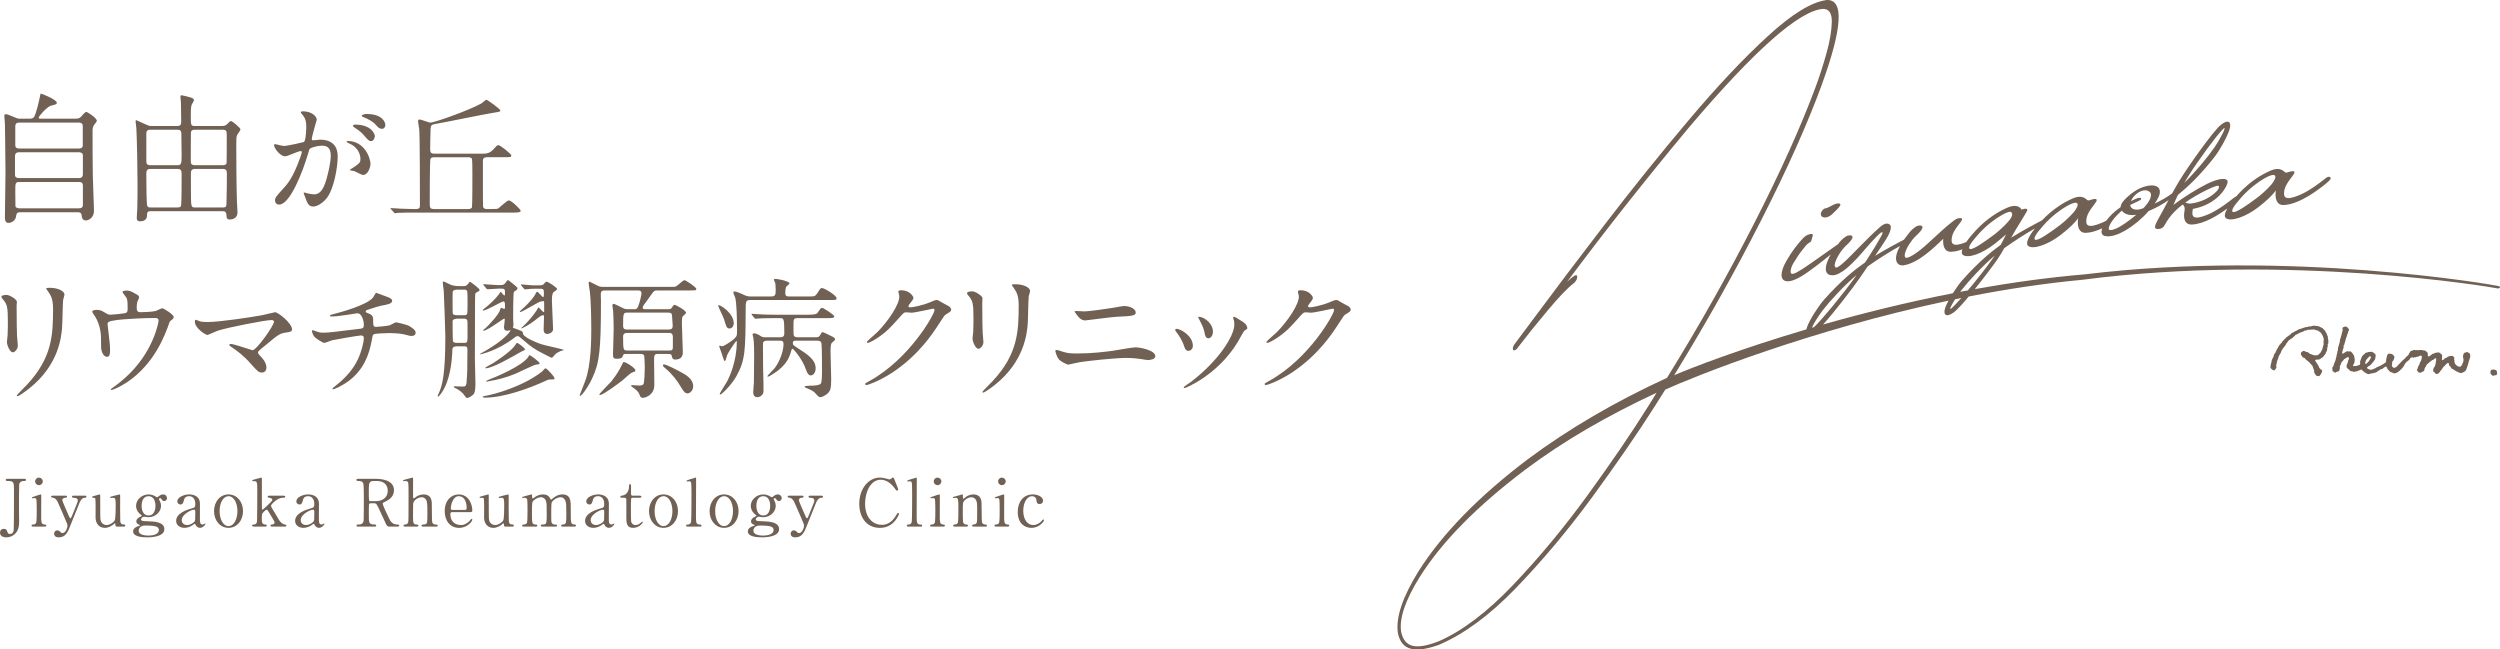
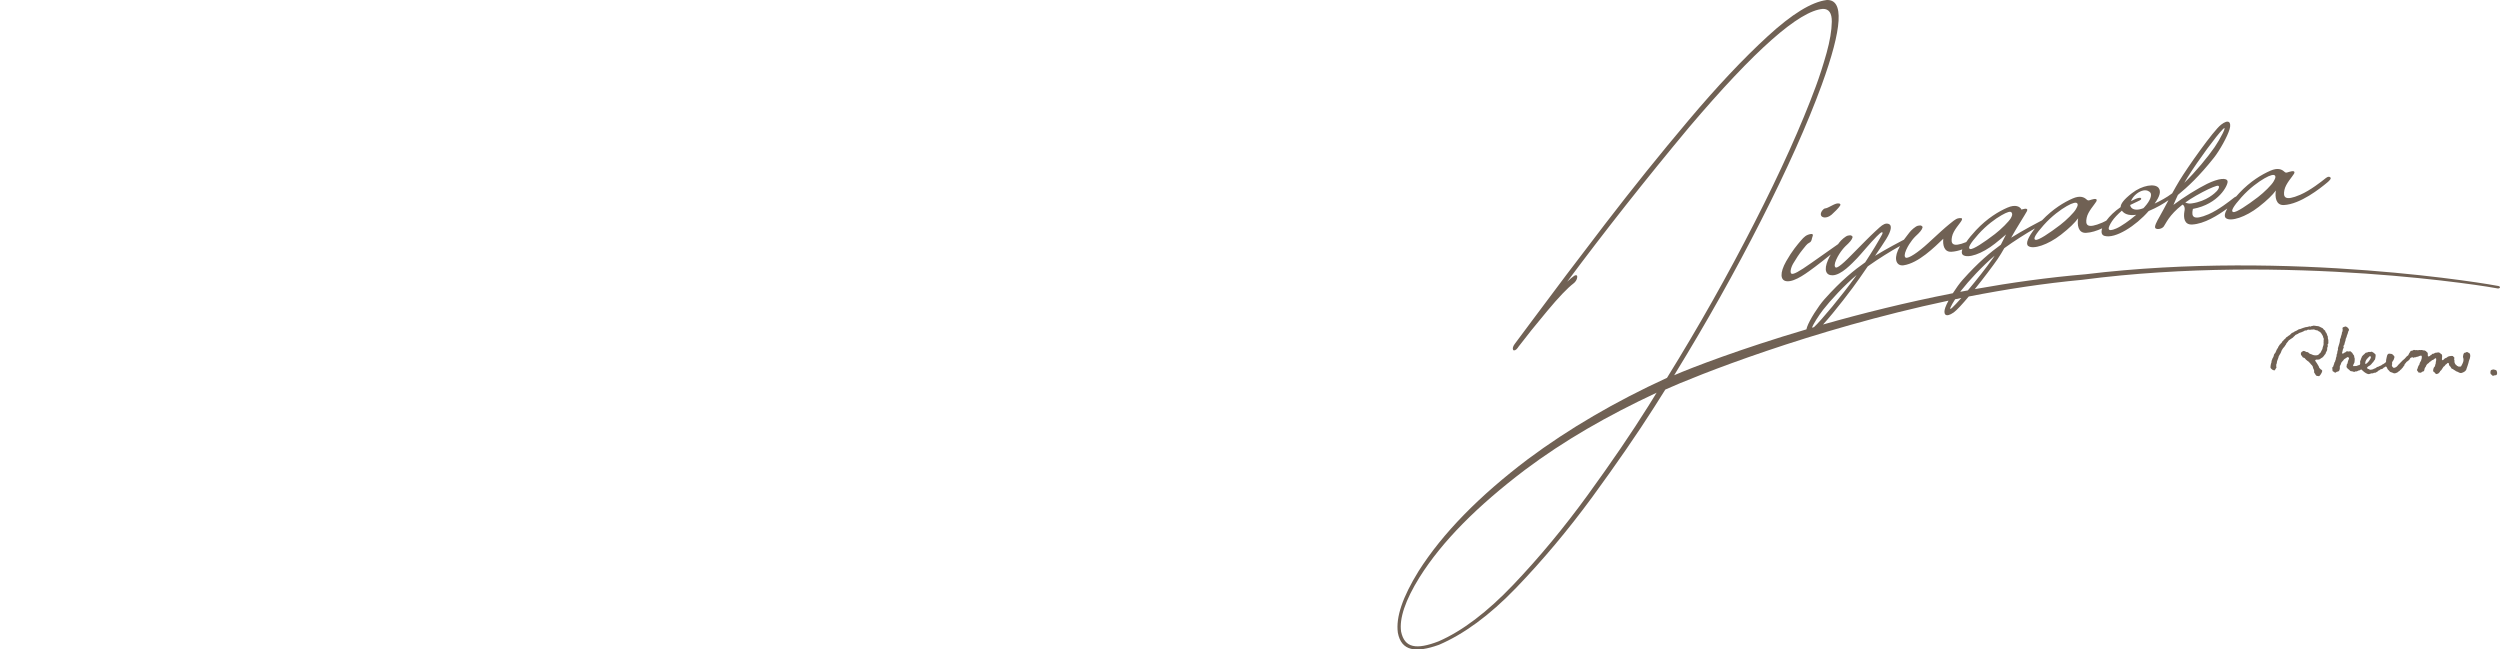
<svg xmlns="http://www.w3.org/2000/svg" id="_レイヤー_2" width="166.58mm" height="43.277mm" viewBox="0 0 472.195 122.675">
  <g id="_レイヤー_1-2">
    <path d="M472.142,54.142c-.055-.052-.127-.093-.217-.119-.974-.224-39.214-6.923-77.99-2.223-7.103.602-14.145,1.588-20.937,2.807,1.718-2.129,3.466-4.456,4.301-5.669.442-.647.865-1.352,1.269-2.068,1.826-1.328,4.077-2.752,5.792-3.729-1.285,1.62-1.831,2.896-1.271,3.321.925.696,3.721-.212,6.18-2.129,1.64-1.279,2.597-2.235,3.246-3.102-.197,1.159-.036,2.824,1.489,2.749.987-.047,2.032-.386,3.047-.853-.233.721-.117,1.266.437,1.427,2.053.596,5.93-1.916,8.317-4.662.009-.01.015-.019.024-.028,1.607-.672,2.883-1.447,3.748-2.055-.628,1.176-1.192,2.258-1.68,3.107-.482.839-1.092,1.927-.772,2.204.32.277,1.205.131,1.558-.34.399-.529.958-2.126,3.535-4.127.235.047.553.516.368,1.272-.197,1.16-.06,2.558,1.463,2.481,2.268-.109,4.867-1.724,6.631-3.024-.495.886-.617,1.548-.242,1.83.926.696,3.721-.212,6.182-2.131,1.635-1.276,2.594-2.234,3.242-3.1-.197,1.16-.024,2.822,1.502,2.748,3.109-.152,6.866-3.143,8.197-4.254.351-.292.828-.741.603-.954-.335-.314-.695-.035-1.132.321-.441.357-2.676,2.133-4.576,2.947-2.956,1.267-3.246.444-2.983-.895.238-1.199,1.485-2.49,1.818-3.077.284-.563-.218-.572-.932-.352-.517.161-.608.247-.939-.066-.455-.428-1.236-.75-2.585-.16-1.629.711-3.779,1.976-5.91,4.244-.198.211-.377.415-.555.619-.2.066-.411.226-.648.418-.442.355-2.678,2.131-4.578,2.947-2.954,1.266-3.246.443-2.98-.893.009-.047.025-.081.038-.119,4.864-.895,6.639-4.486,6.539-5.193-.107-.749-1.691-.606-3.872.461-1.696.834-4.543,2.581-6.353,3.974.226-.531.495-1.154.839-1.876,1.848-1.506,4.07-3.574,6.795-7.016,1.107-1.393,2.581-4.063,2.967-5.391.388-1.329-.164-2.002-1.629-.847-1.465,1.154-6.349,8.09-7.84,10.555-.48.795-.939,1.605-1.373,2.397-1.026.772-2.221,1.425-3.317,1.934,1.01-1.406,1.234-2.323.761-2.949-.677-.897-3.091-.539-5.046.983-1.536,1.193-2.133,2.013-2.133,2.632-1.154.785-2.083,1.7-2.709,2.56-.248.129-.495.258-.736.361-2.956,1.264-3.236.443-2.971-.897.237-1.197,1.485-2.49,1.82-3.079.28-.561-.222-.571-.936-.35-.513.16-.604.245-.936-.067-.455-.428-1.241-.749-2.588-.16-1.598.699-3.706,1.94-5.799,4.136-.062.031-.127.064-.178.09-.32.158-3.462,1.811-5.645,3.184.879-1.619,2.709-4.473,2.969-4.989.28-.562-.222-.571-.932-.35l-.04.077c-.32-.624-1.159-1.092-2.72-.412-1.627.711-3.777,1.979-5.909,4.245-.768.818-1.394,1.583-1.851,2.254-2.67,1.081-2.942.287-2.689-1.002.244-1.24,1.536-2.517,1.82-3.08.28-.56-.233-.474-.666-.399-.468.082-1.209.739-1.655,1.097-.868.699-2.046,1.782-3.996,3.582-1.948,1.799-3.744,2.956-4.23,2.752-.295-.126-.273-.694.069-1.463.35-.79.819-1.464,1.147-1.887.45-.571.79-.846,1.15-1.198.573-.555.93-1.165.754-1.343-.251-.258-.357-.207-.801-.148-.441.058-1.361.891-1.658,1.311-.255.36-.621.779-1.014,1.331-.073.037-.149.076-.211.107-.302.15-3.098,1.62-5.242,2.934.846-1.232,1.616-2.373,2.09-3.143,1.034-1.668,1.136-2.654.475-2.88-.555-.192-1.076.087-1.717.661-.104.093-1.269,1.128-2.647,2.526-.877.886-1.827,1.834-2.741,2.769-2.069,2.124-2.701,2.354-2.876,2.281-.295-.121-.273-.693.069-1.461.35-.793.819-1.466,1.15-1.886.446-.573.788-.847,1.147-1.2.573-.556.93-1.163.756-1.342-.249-.258-.359-.208-.799-.149-.444.058-1.363.89-1.662,1.311-.067.096-.145.199-.227.306-.71.486-2.792,1.957-5.002,3.519-2.516,1.778-3.377,2.182-3.754,2.085-.375-.099-.233-1.055.277-1.94.413-.719,1.202-1.934,1.744-2.582.54-.648.834-1.14,1.314-1.358.484-.218.433-.815.595-1.168.16-.353.016-.516-.279-.472-.915.128-1.34.573-1.906,1.229-.646.754-1.68,1.954-2.79,3.916-1.252,2.213-1.118,3.635.067,3.775,1.624.196,4.123-1.803,5.354-2.7.637-.463,1.896-1.462,2.996-2.345-.182.314-.361.659-.53,1.049-.832,1.922-.351,2.894.857,2.878,1.656-.024,3.644-2.199,4.654-3.234.69-.704,2.461-2.882,3.697-4.112.455-.45.859-.87,1.056-.768.193.102-.149.591-.5,1.234-.242.451-1.316,2.263-2.736,4.431-2.024,1.423-4.518,3.408-7.703,6.985-1.18,1.329-2.807,3.908-3.269,5.213-.058.165-.102.318-.128.461-12.48,3.69-21.665,7.228-24.98,8.667l.231-.38c5.898-9.623,11.3-19.245,16.186-28.856,4.933-9.681,8.746-18.202,11.442-25.568,3.943-10.852,4.256-16.208.954-16.068-2.847.361-6.56,2.633-11.155,6.853-4.587,4.206-9.564,9.486-14.919,15.844-5.359,6.345-10.627,12.893-15.787,19.615-5.168,6.73-9.728,12.774-13.691,18.121-1.194,1.606-2.297,3.076-3.287,4.41-.04.05-.076.101-.113.152-.165.219-.26.424-.311.616-.049.198-.034.365.046.49.091.1.218.104.389.025.164-.078.33-.224.49-.456.038-.044.086-.102.126-.188,1.467-1.926,3.275-4.187,5.432-6.756,2.152-2.585,3.804-4.311,4.949-5.189.18-.134.342-.306.475-.516.138-.215.215-.436.233-.666.02-.195-.036-.32-.138-.361-.109-.037-.251-.014-.422.091-.389.273-.832.648-1.34,1.122,7.103-9.549,14.791-19.284,23.056-29.202,12.338-14.53,20.766-21.98,25.253-22.329,1.141-.015,1.702.797,1.676,2.435-.026,1.634-.35,3.601-.985,5.883-.641,2.283-1.323,4.401-2.04,6.34-2.741,7.409-6.609,16.005-11.603,25.779-4.984,9.777-10.485,19.53-16.499,29.248-9.788,4.49-18.549,9.609-26.281,15.366-9.211,6.956-16.095,13.996-20.64,21.145-3.016,4.89-4.325,8.699-3.915,11.642.659,3.457,3.357,3.85,7.765,2.275,4.642-1.993,9.496-5.491,14.544-10.731,5.057-5.242,9.855-10.967,14.424-17.197,4.554-6.235,8.439-11.863,11.639-16.885.703-1.109,1.424-2.252,2.144-3.398,5.617-2.541,27.435-11.28,53.491-16.797-.266.491-.48.941-.604,1.294-.464,1.305.047,2.007,1.576.942.572-.4,1.649-1.577,2.854-3.018,6.966-1.365,14.184-2.475,21.434-3.155,38.898-5.072,77.418,1.383,78.459,1.632.095.014.184.006.264-.025.082-.026.136-.074.18-.147.009-.063-.014-.118-.051-.163ZM423.354,37.265c1.562-1.744,3.24-2.943,4.358-3.582,1.114-.638,1.813-.804,2.006-.483.157.26.003.548-.284,1.071-.359.653-1.793,2.072-2.953,2.959-2.068,1.577-4.125,2.948-4.663,2.823-.539-.126-.024-1.04,1.536-2.788ZM418.651,35.118c.768-.23.441.571.091.94-.35.371-1.926,1.958-4.769,2.359-.51.071-.761.018-1.22-.162.59-.425,1.263-.864,2.057-1.313,1.784-1.014,3.067-1.596,3.841-1.824ZM419.816,24.44c1.096-1.114-.542,1.939-1.522,3.354-1.245,1.81-3.586,4.665-5.73,6.737.196-.342.404-.691.633-1.058,2.139-3.399,5.406-7.8,6.619-9.033ZM404.837,35.975c.663-.135,1.174.18,1.349.451.255.407.034,1.401-1.147,2.69-.062.067-.138.14-.204.208-.139.047-.28.097-.393.134-1.221.382-2.024-.04-2.101-.739.914-.467,1.966-.885,2.05-1.037.098-.174.026-.407-.48-.293-.348.076-.819.292-1.424.605.473-1.15,1.54-1.857,2.35-2.021ZM400.776,39.786c.361.517,1.158,1.009,2.714.784-1.31,1.11-2.856,2.194-3.788,2.59-1.817.78-1.653-.049-.794-1.373.375-.583,1.125-1.367,1.868-2.001ZM390.364,38.931c1.114-.637,1.813-.805,2.008-.484.155.259.005.55-.284,1.072-.359.65-1.793,2.071-2.951,2.959-2.068,1.575-4.125,2.948-4.664,2.822-.541-.126-.025-1.039,1.535-2.786,1.56-1.746,3.238-2.943,4.356-3.583ZM376.446,48.749c-1.296,1.834-3.153,4.183-4.765,6.102-.481.089-.963.179-1.442.27.066-.09.131-.177.195-.258,1.389-1.788,4.01-4.623,6.318-6.578-.107.17-.209.327-.306.464ZM373.661,44.25c1.565-1.746,3.24-2.943,4.358-3.583,1.114-.637,1.74-.833,1.937-.512.157.258.149.501-.138,1.022-.36.651-1.868,2.15-3.029,3.037-2.064,1.576-4.121,2.948-4.66,2.822-.542-.125-.027-1.04,1.533-2.786ZM344.329,58.532c1.394-1.795,4.03-4.642,6.349-6.598-.115.162-.224.323-.339.485-2.326,3.266-6.425,8.199-7.718,9.372-.124.035-.247.07-.368.106.098-.483,1.292-2.356,2.075-3.364ZM311.291,76.768c-3.103,4.958-6.891,10.514-11.375,16.689-4.483,6.173-9.187,11.842-14.109,17.007-4.917,5.16-9.613,8.719-14.093,10.671-4.19,1.613-6.422,1.27-7.077-1.831-.364-2.5.786-5.919,3.475-10.259,4.297-6.841,10.943-13.478,19.908-20.283,7.445-5.576,15.469-10.185,24.876-14.587-.675,1.074-.947,1.568-1.605,2.593ZM344.336,61.294c2.159-2.366,5.579-6.829,6.855-8.686.48-.698,1.027-1.488,1.585-2.293,2.002-1.43,4.419-2.934,6.094-3.85-.133.247-.264.505-.388.795-.83,1.923-.142,3.018,1.056,2.85,2.796-.393,5.858-3.436,7.507-5.017-.124,1.129.12,2.531,1.525,2.462.67-.033,1.372-.204,2.072-.454-.164.489-.142.858.113,1.05.928.698,3.589-.184,6.047-2.134.856-.679,1.54-1.247,2.101-1.742-.302.608-.643,1.29-.99,1.948-1.933,1.398-4.285,3.347-7.217,6.64-.573.644-1.247,1.58-1.848,2.524-8.843,1.732-17.172,3.817-24.512,5.907ZM368.722,58.127c-.777.703-.217-.396.559-1.605.388-.081.779-.159,1.172-.238-.741.842-1.358,1.504-1.731,1.842ZM347.555,38.844c-.24.424-1.198,1.343-1.598,1.699-.402.359-1.22.744-1.78.402-.397-.243-.324-.798.066-1.245.389-.447.415-.269.816-.415.4-.148,1.318-.697,1.751-.817.435-.124.988-.051.746.376Z" fill="#706154" />
    <path d="M436.952,61.51c.215-.003.388.021.541.062.129.012.255.024.384.036.189.056.379.158.539.247.102.054.207.082.295.147.086.062.128.171.197.247.069.07.224.148.269.221.022.078.044.156.064.233.038.067.118.117.158.185.097.152.113.33.186.505.022.05.069.105.085.159.031.095-.013.223.013.332.025.109.062.238.087.344v.394c.007.041.025.147.011.209-.029.115-.138.156-.16.27-.022.105.091.151.062.271-.029.125-.109.235-.135.356.004.037.007.075.011.111.004.11-.006.238-.037.332-.051.16-.171.312-.233.467-.033.077-.02.159-.062.221-.036.033-.073.066-.111.098-.104.142-.275.417-.406.517-.113.086-.229.142-.357.221-.087.055-.171.145-.269.185-.255.104-.781-.093-.801.246.258.331.455.705.677,1.07.036.097.073.196.109.295.047.041.091.082.138.123.029.041.056.092.098.123.131.097.309.126.317.345-.062.09-.062.208-.109.318-.065.151-.342.581-.481.64-.082.035-.169-.008-.233-.025-.062-.004-.124-.008-.184-.012-.129-.038-.231-.167-.293-.272-.027-.038-.027-.081-.051-.122-.055-.087-.153-.16-.186-.271v-.369c-.036-.156-.116-.277-.171-.406-.033-.122-.066-.245-.098-.368-.033-.08-.113-.187-.171-.247-.026-.016-.051-.033-.076-.049-.178-.226-.361-.451-.577-.64-.046-.041-.107-.06-.158-.097-.102-.07-.184-.16-.284-.235-.109-.08-.162-.228-.269-.307-.087-.061-.228-.049-.32-.111-.062-.04-.135-.226-.184-.295-.049-.064-.144-.103-.173-.185-.004-.086-.007-.172-.011-.258-.007-.034-.022-.088,0-.123.018-.056.051-.061.084-.098.035-.037.056-.096.1-.124.097-.066.188-.059.27-.146.282-.006.402.137.59.208.087.008.173.016.26.025.12.054.206.198.317.27.113.069.24.081.371.135.093.04.171.085.282.124.269.093.765.119.996-.025.082-.05.133-.128.197-.198.076-.069.157-.138.233-.208.08-.108.104-.238.175-.345.062-.099.133-.227.182-.344.022-.108.044-.214.062-.32.069-.17.211-.574.16-.811-.018-.087,0-.229.013-.295-.006-.063-.009-.124-.013-.186.018-.085.066-.221.037-.343-.022-.097-.08-.167-.109-.247-.031-.08-.018-.159-.051-.233-.098-.237-.386-.673-.577-.812-.064-.047-.151-.054-.22-.099-.073-.047-.124-.124-.211-.16-.105-.044-.233-.025-.355-.062-.06-.017-.118-.064-.173-.085-.069-.029-.167-.033-.248-.049-.076-.017-.153.025-.208.036-.08-.004-.164-.008-.246-.012-.044.012-.115.037-.16.049-.14.032-.289-.067-.453-.025-.109.027-.158.114-.247.147-.087.033-.167-.029-.269,0-.106.03-.218.118-.309.172-.098.061-.295.125-.404.172-.149.064-.306.077-.442.147-.097.05-.155.146-.26.185-.04.008-.08.016-.12.025-.051.021-.099.075-.149.098-.04.012-.082.024-.124.036-.053.032-.073.085-.109.136-.053.07-.138.131-.211.184-.073.056-.12.154-.197.209-.242.18-.521.31-.75.504-.077.066-.12.175-.184.258-.037.034-.073.066-.109.098-.013.033-.024.067-.038.098-.044.041-.091.082-.135.123-.036.055-.033.12-.062.186-.027.062-.098.104-.135.159-.025.039-.024.084-.051.123-.098.16-.291.322-.404.48-.073.101-.2.296-.246.406-.067.161-.096.31-.173.455-.118.227-.28.409-.38.652-.016.074-.031.147-.049.221-.087.205-.178.441-.248.664-.024.147-.047.295-.073.442-.022.067-.067.137-.087.209v.393c.013.044.056.106.04.172-.033.11-.151.181-.197.283-.04.088-.037.171-.113.221-.089.07-.375-.04-.441-.086-.105-.07-.331-.262-.371-.38-.033-.109.047-.641.075-.726.031-.092.075-.19.1-.295.029-.126-.007-.232.037-.331.014-.041.055-.094.073-.137.025-.065.022-.13.051-.196.067-.123.138-.247.207-.369.069-.164.08-.346.146-.504.051-.117.16-.159.222-.258.029-.047.025-.094.051-.147.033-.083.105-.158.135-.246.004-.042.007-.083.011-.124.026-.066.089-.107.124-.16.033-.051.038-.111.073-.159.033-.034.067-.066.098-.098.044-.067.022-.175.062-.246.029-.05.12-.054.149-.112.033-.066.011-.14.047-.195.031-.044.095-.056.135-.087.049-.036.064-.111.1-.159.044-.062.14-.086.184-.147.044-.086.091-.172.135-.258.058-.078.164-.121.222-.198.027-.035.035-.073.062-.11.082-.113.248-.167.332-.283.049-.066.086-.157.149-.208.058-.051.126-.068.197-.111.055-.036.104-.097.16-.136.102-.071.208-.123.306-.197.138-.103.24-.267.38-.368.115-.05.231-.099.344-.149.055-.033.107-.089.16-.122.138-.086.295-.117.43-.198.12-.07.258-.177.382-.233.098-.021.196-.041.295-.062.288-.117.648-.247.961-.332.178-.047.368-.027.539-.086.044-.015.084-.06.124-.075.122-.038.182.067.295.037.066-.016.126-.066.186-.086.127-.039.269-.017.368-.085ZM442.954,61.657c.257,0,.57.277.65.455.027.056.098.166.064.271-.02.06-.086.105-.111.159-.042.147-.084.295-.124.442-.056.135-.124.313-.171.455-.014.061-.025.124-.036.185-.055.128-.128.267-.175.405-.007.075-.014.148-.022.221-.047.178-.113.392-.175.554-.011.069-.024.139-.037.209-.018.058-.047.147-.084.196-.035.045-.095.073-.113.136-.029.113.093.178.062.282-.037.122-.131.259-.171.393-.033.111-.026.219-.062.32-.042.116-.113.276-.062.406.04.026.047.043.109.049.051-.038.12-.041.175-.074.069-.043.128-.114.207-.148.055-.023.104-.018.149-.049.069-.046.091-.133.182-.159.16-.045.297.024.419.036.102.01.153-.07.271-.074.122.118.293.193.393.332.071.097.115.208.184.308.047.064.115.115.149.198.038.093.022.184.047.294.026.096.064.195.087.296.013.055-.009.12-.011.16-.018.187.002.403-.051.565-.029.091-.091.177-.135.27-.029.06-.149.3-.111.369.056.096.26-.013.381.012.238.05.42-.08.59-.135.142-.044.275-.026.32-.16.102-.136-.007-.432.037-.626.025-.103.077-.177.113-.258.018-.074.04-.148.06-.222.016-.038.058-.084.075-.122.036-.089.036-.182.085-.26.122-.195.311-.354.493-.492.076-.058.131-.168.208-.221.076-.051.215-.023.309-.062.067-.029.127-.077.22-.098h.442c.055-.013.128-.07.208-.049.091.025.153.104.222.147.046.029.091.032.135.062.087.057.153.158.233.221.027.02.058.025.076.049.089.125.033.576-.015.739-.018.07-.029.181-.062.258-.031.077-.104.122-.146.185-.073.105-.124.205-.197.307-.051.046-.098.09-.147.136-.129.17-.262.365-.442.48-.164.102-.553.264-.568.492.044.046.073.114.124.147.064.044.146.042.222.074.053.023.106.079.16.099.138.052.344-.009.455-.038.062-.015.095-.002.146-.024.062-.038.124-.074.186-.111.113-.048.233-.06.331-.123.102-.063.208-.18.32-.221.058-.009.115-.016.171-.025.04-.017.08-.067.124-.086.175-.075.331-.115.481-.209.055-.035.102-.101.16-.136.047-.031.109-.031.16-.061.12-.077.459-.295.528-.407.062-.099-.004-.257.037-.393.131-.436.098-1.368.763-1.169.071.022.198.011.282.037.082.027.168.101.233.148.069.047.088.09.138.16.04.061.118.106.146.183.036.105-.018.252-.049.332-.044.118-.06.233-.124.332-.082.133-.224.281-.269.443-.031.115.038.195.024.318-.007.066-.047.117-.062.173-.015.063.014.125.025.16.084.238.135.218.282.369.453.019.697-.282.897-.552.095-.095.189-.189.284-.284.08-.107.178-.177.269-.27.062-.07.124-.139.186-.209.302-.227.663-.559.885-.861.058-.08.189-.094.246-.173.071-.096.14-.235.184-.344.02-.045.013-.086.036-.123.029-.041.098-.059.124-.098.066-.093.055-.219.16-.27.113-.053.244-.04.369-.085.064-.024.104-.093.173-.111.091-.024.24.032.32.049.105-.009.211-.016.317-.025.055.014.107.073.197.049.047-.012.102-.05.149-.062.082-.02.157.018.222.025.135.013.224-.057.357-.025.076.025.157.049.233.074.086.005.171.009.259.013.087.041.171.081.258.124.037.04.073.081.109.123.086.083.2.134.233.27.051.201-.076.608.149.626.069-.053.184-.048.259-.098.049-.053.098-.106.146-.16.047-.03.102-.029.149-.061.058-.041.089-.132.147-.172.075-.051.167-.002.269-.036.097-.034.188-.136.297-.173.089-.008.178-.016.269-.024.178-.042.339-.081.517,0,.12.053.207.171.306.245.045.034.118.054.149.098.084.125.071.538.036.69-.031.137-.024.321.062.379.117.087.38-.237.455-.306.091-.085.248-.094.357-.16.087-.056.167-.144.259-.197.094-.057.439-.123.59-.124.096,0,.244-.021.32.013.051.023.077.079.109.122.058.076.155.1.186.209.026.091-.036.162-.051.221-.022.094.044.179.062.247.031.123-.029.222,0,.344.044.165.113.341.211.455.04.049.113.077.16.123.046.049.075.112.135.147.062.021.122.041.182.062.04.02.08.072.124.086.08.025.149-.025.197-.037.069-.015.153.015.222,0,.167-.299.366-.633.455-1.007.033-.141.036-.408,0-.529-.025-.084-.098-.257-.073-.369.062-.29.056-.448.218-.64.066-.076.204-.058.309-.098.055-.021.117-.081.171-.098.138-.044.204.076.273.111.066.035.138.033.193.074.357.252.178,1.028.015,1.34-.084.157-.087.352-.147.542-.118.366-.227.769-.369,1.106-.016.062-.033.123-.051.185-.193.334-.528.502-.947.615-.189.052-.579-.175-.686-.234-.1-.036-.199-.073-.297-.111-.058-.036-.113-.097-.171-.135-.087-.055-.186-.086-.269-.147-.035-.033-.066-.065-.099-.098-.084-.051-.196-.056-.271-.111-.104-.074-.147-.24-.22-.344-.051-.067-.139-.107-.186-.172-.037-.049-.08-.126-.098-.184-.047-.157.007-.278-.113-.358-.026-.022-.058-.025-.109-.025-.033.033-.084.045-.124.074-.044.05-.089.099-.135.148-.044.031-.091.041-.135.073-.109.08-.149.24-.258.32-.062.046-.138.073-.186.135-.14.197-.248.408-.393.602-.062.085-.175.133-.233.221-.029.046-.031.102-.062.148-.095.094-.188.188-.282.283-.038.023-.078.017-.122.037-.06.024-.138.092-.248.062-.167-.046-.251-.183-.344-.309-.045-.062-.118-.087-.184-.134-.036-.027-.055-.078-.087-.111-.004-.211.066-.541.149-.676.051-.086.157-.138.197-.234.044-.102.036-.206.073-.319.027-.08.066-.166.087-.259v-.185c.055-.236.117-.434.062-.7-.051-.035-.058-.06-.149-.062-.117.097-.237.203-.368.283-.095.035-.189.073-.284.11-.044.049-.091.098-.135.147-.087.063-.186.097-.27.16-.062.069-.124.139-.186.208-.106.078-.24.143-.319.246-.049.063-.115.141-.147.209-.036.069-.036.146-.076.208-.06.102-.16.196-.208.309-.058.137-.08.474-.171.565-.066.064-.197.06-.284.099-.111.046-.182.163-.258.195-.069.029-.138-.011-.197-.024-.093-.022-.166.021-.246.013-.042-.056-.067-.125-.111-.184-.062-.088-.164-.149-.197-.271-.029-.107.047-.176.073-.234.069-.16.087-.351.16-.492.044-.084.073-.159.124-.234.022-.032.069-.061.087-.098.025-.063.014-.125.036-.197.029-.097.08-.186.12-.283.04-.083.117-.151.149-.233.098-.253.211-.622.135-.923-.029-.02-.058-.041-.084-.062-.262-.011-.448.117-.641.197-.051.022-.12-.004-.186.014-.075.019-.142.076-.208.098h-.222c-.087.024-.127.088-.233.097-.16-.152-.248-.115-.419-.024-.044.022-.102.029-.135.061-.069.069-.102.191-.16.27-.067.092-.182.16-.258.246-.076.084-.178.117-.269.185-.093.068-.142.178-.209.27-.035.03-.066.057-.1.086-.038.054-.098.128-.12.185-.029.062-.015.141-.051.197-.04.04-.08.082-.122.123-.075.104-.133.207-.209.308-.051.045-.098.09-.149.135-.029.041-.047.103-.084.136-.055.044-.118.067-.175.111-.062.05-.091.148-.16.197-.044.034-.098.041-.146.073-.062.043-.111.117-.171.16-.109.077-.29.138-.421.186-.282.102-.45-.032-.639-.112-.135-.055-.262-.064-.38-.136-.078-.047-.118-.111-.173-.184-.087-.117-.222-.198-.308-.319-.102-.147-.136-.484-.355-.505-.033.024-.08.027-.111.05-.06.041-.115.104-.184.136-.055.022-.095.018-.136.049-.02.015-.02.039-.037.061-.046.059-.14.126-.209.16-.102.025-.206.049-.308.074-.071.042-.129.115-.197.159-.067.046-.155.052-.22.098-.047.05-.091.098-.137.148-.089.068-.304.19-.406.233-.087.037-.189-.022-.269.013-.062.025-.12.077-.198.098-.107.005-.213.008-.318.013-.168.041-.408.193-.641.123-.506-.156-.877-.52-1.216-.848-.211-.003-.215.093-.346.146-.08.017-.164.033-.244.05-.104.044-.193.128-.308.16h-.248c-.075.019-.155.107-.246.098-.095-.034-.189-.066-.28-.098-.153-.044-.331-.022-.444-.099-.078-.078-.157-.155-.233-.233-.182-.121-.277-.182-.393-.37-.035-.053-.116-.126-.087-.233.004-.018.033-.066.036-.087.022-.086-.015-.184.011-.257.034-.092.113-.159.149-.246.036-.086.022-.176.047-.27.029-.101.062-.206.1-.319.051-.148.133-.196.137-.419-.093-.101-.102-.175-.309-.172-.186.159-.426.259-.626.406-.062.045-.089.135-.135.197-.105.14-.262.238-.357.393-.076.123-.093.266-.149.406-.04.111-.126.19-.16.319-.037.154.029.352-.011.517-.04.115-.08.229-.122.344-.102.149-.315.124-.48.208-.104.055-.162.157-.308.16-.055-.051-.124-.12-.182-.16-.095-.058-.209-.059-.26-.158-.06-.123-.016-.265-.049-.42-.009-.046-.033-.181-.011-.245.029-.092.147-.118.184-.209.02-.051.006-.085.024-.136.044-.114.102-.248.137-.368.02-.076.007-.143.034-.208.024-.053.084-.089.113-.136.04-.065.033-.14.062-.222.025-.078.073-.167.096-.246.013-.094.027-.189.038-.282.035-.115.091-.246.122-.357v-.258c.02-.075.078-.137.1-.209.038-.135.014-.252.047-.393.029-.124.084-.245.113-.357-.005-.086-.011-.172-.015-.258.089-.322.204-.66.295-.983.04-.14.057-.279.087-.407v-.246c.036-.127.127-.29.171-.429.009-.058.016-.116.026-.173.042-.139.105-.312.149-.455.011-.094.022-.187.033-.282.029-.086.091-.159.113-.247.009-.033.029-.368.025-.38-.018-.081-.065-.189-.015-.271.1-.158.342-.138.493-.246ZM447.723,67.303c.06.029.056.055.096.097,0,.426-.664,1.267-1.008,1.343-.022-.022-.042-.033-.073-.047.002-.756.475-1.028.841-1.417.066,0,.109,0,.144.024ZM470.891,69.774c.151-.002.584.126.641.208.049.075.067.225.096.308.056.157.011.492-.124.54-.076.069-.222.031-.342.061-.12.032-.171.097-.331.099-.113-.092-.204-.188-.309-.282-.029-.026-.066-.04-.084-.076-.093-.153-.047-.579.036-.688.084-.109.302-.091.417-.171Z" fill="#706154" fill-rule="evenodd" />
-     <path d="M14.019,22.416c.518,0,.902,0,1.226-.3.138-.136.79-.978,1.036-.978.272,0,2.012,1.168,2.012,1.686,0,.136-.432.653-.518.763-.293.435-.293.843-.293,1.335,0,2.72,0,5.659.052,8.413,0,.896.218,5.391.218,6.396,0,1.661-1.278,1.908-1.522,1.908-.708,0-.766-.599-.816-1.008-.056-.544-.492-.544-.877-.544H4.03c-.598,0-.898,0-.982.734-.108.87-.894,1.279-1.442,1.279-.678,0-.678-.708-.678-1.036,0-1.223.108-7.239.108-8.602,0-.708-.082-8.686-.108-9.095-.058-.788-.112-1.226-.112-1.442,0-.19.028-.354.302-.354.216,0,.38.054,1.688.598.568.246.678.246,1.118.246h1.574c.274,0,.68,0,.898-.274.438-.598,1.01-3.21,1.12-3.782.108-.599.134-.68.216-.68.164,0,2.996,1.144,2.996,1.714,0,.301-.164.325-1.118.572-.734.19-2.314,2.014-2.314,2.257,0,.193.16.193.544.193h6.178ZM3.622,28.759c-.19,0-.79,0-.79.708v3.567c0,.599.6.599.816.599h11.247c.652,0,.76-.433.76-.68v-3.566c0-.628-.6-.628-.842-.628H3.622ZM3.674,23.152c-.542,0-.786.216-.786.68v3.54c0,.244,0,.681.76.681h11.165c.216,0,.816,0,.816-.573v-3.648c0-.217,0-.68-.816-.68H3.674ZM14.839,39.352c.544,0,.816-.164.816-.708v-3.623c0-.351-.159-.651-.76-.651H3.674c-.786,0-.786.271-.786,1.715,0,.138.026,2.669.026,2.832.026.328.46.435.786.435h11.139ZM33.486,23.8c.617,0,.738-.259.738-.939,0-1.125-.021-2.279-.047-3.402,0-.209-.097-1.019-.097-1.202,0-.133.024-.264.248-.264.097,0,1.559.368,1.608.394.397.104.693.261.693.573,0,.131-.367.684-.419.788-.173.523-.173,1.203-.173,2.119,0,1.751,0,1.934.769,1.934h5.103c.57,0,.816-.158,1.114-.472.44-.467.518-.467.592-.467.274,0,1.809,1.307,1.809,1.566,0,.21-.544.893-.622,1.05-.173.418-.173.6-.173,2.248,0,2.145.028,7.823.125,10.359.026.314.104,1.701.104,1.989,0,1.385-1.291,1.385-1.438,1.385-.596,0-.622-.313-.648-.863-.048-.573-.294-.706-.742-.706h-13.574c-.646,0-.695.312-.695.864,0,.812-.691,1.048-1.313,1.048-.173,0-.617,0-.617-.629,0-.315.099-1.623.099-1.882.047-1.414.047-3.377.047-4.421,0-2.249-.099-8.581-.22-10.621,0-.212-.151-1.153-.151-1.36,0-.108.047-.184.173-.184.078,0,2.204,1.097,2.653,1.097h5.053ZM28.381,24.506c-.244,0-.743,0-.743.734v5.255c0,.708.52.708.743.708h5.127c.717,0,.794-.286.794-1.802,0-.603-.05-3.506-.05-4.161,0-.734-.447-.734-.766-.734h-5.105ZM28.361,31.91c-.648,0-.723.416-.723.941,0,1.52.024,4.214.102,5.574.022.678.268.757.641.757h5.23c.518,0,.592-.234.613-.547.078-.943.078-4.582.078-5.783,0-.574-.078-.941-.743-.941h-5.198ZM36.806,24.506c-.225,0-.622,0-.747.445-.022.105-.022,5.023-.022,5.624,0,.42.272.628.691.628h5.354c.272,0,.643-.052.717-.42.026-.208.026-4.471.026-5.073,0-.915,0-1.205-.794-1.205h-5.224ZM36.703,31.91c-.393,0-.594.26-.643.577v3.166c0,3.53.03,3.53.769,3.53h5.306c.591,0,.613-.26.639-.68.052-1.54.078-4.449.078-5.754,0-.526-.151-.838-.717-.838h-5.431ZM51.762,27.418c0-.1.095-.196.22-.196.073,0,1.362.345,1.636.345.717,0,3.732-.719,3.778-.745.427-.296.449-2.798.449-2.921,0-.645-.052-1.388-.622-2.107-.367-.445-.417-.493-.417-.57,0-.173.296-.199.395-.199,1.66,0,2.627.944,2.627,1.588,0,.024-.943,3.195-.943,3.664,0,.149.099.225.272.225.125,0,1.136-.123,1.338-.123,1.856,0,3.29.889,3.29,3.169,0,1.959-.691,6.217-2.133,7.953-.691.816-1.684,1.511-2.523,1.511-.915,0-1.163-.868-1.461-1.71-.052-.173-.317-.746-.317-.818s.045-.124.123-.124c.095,0,.54.148.617.173.52.126,1.015.174,1.263.174.719,0,1.634-.347,2.355-3.022.27-.991.764-3,.764-4.312,0-1.73-.993-1.854-1.71-1.854-.794,0-2.075.372-2.247.593-.104.125-.127.222-.378,1.065-.987,3.371-3.389,9.465-5.397,9.465-.546,0-.79-.347-.79-.794,0-.519.173-.717,1.66-2.353.671-.745,1.708-1.882,3.042-5.597.102-.25.352-.991.352-1.164,0-.074-.026-.201-.179-.201-.54,0-2.465.993-2.962.993-.969,0-2.103-1.563-2.103-2.107ZM68.57,33.045c-.272,0-1.41-.642-1.679-.743-.173-.049-.794-.072-.794-.173,0-.15.816-.571.967-.694.915-.692,1.012-.769,1.012-1.438,0-.422-.173-2.029-2.01-2.846-.192-.1-.592-.273-.592-.374,0-.147.104-.147.175-.147,3.169,0,4.309,3.118,4.335,4.384,0,.296-.371,2.03-1.414,2.03ZM70.802,25.689c0,.422-.294.966-.717.966-.345,0-.544-.147-1.313-1.065-.497-.593-.743-.767-1.757-1.462-.125-.074-.373-.273-.373-.369,0-.077.201-.223.421-.223,3.169,0,3.739,1.856,3.739,2.153ZM72.784,23.607c0,.297-.194.722-.615.722-.546,0-.818-.324-1.315-.895-.397-.422-1.39-1.016-2.202-1.313-.25-.072-.324-.173-.324-.249,0-.198.591-.345.889-.345,3.074,0,3.566,1.61,3.566,2.08ZM91.103,29.027c.708,0,1.386,0,2.236-.964.38-.447.54-.646.786-.646.434,0,2.452,1.71,2.452,1.932,0,.348-.164.348-1.468.348h-3.055c-.844,0-.844.371-.844.867,0,7.407,0,8.249.026,8.422.058.371.276.497.792.497h.68c1.062,0,1.254-.026,1.416-.125.328-.248,1.662-1.511,1.986-1.511.492,0,2.236,1.709,2.236,1.957,0,.322-.548.349-1.446.349h-18.487c-.928,0-2.288,0-3.208.047-.082,0-.492.076-.574.076-.108,0-.138-.076-.246-.175l-.514-.57c-.086-.073-.114-.124-.114-.148,0-.051.028-.074.084-.074.492,0,1.252.074,1.714.098.846.028,2.042.077,2.888.077.872,0,.872-.273.872-.819,0-1.832,0-13.028-.138-14.318-.03-.223-.216-1.237-.216-1.438,0-.173.078-.346.268-.346.328,0,1.744.593,2.046.593.842,0,7.405-2.352,9.693-3.641.134-.096.734-.666.922-.666.164,0,2.619,1.732,2.619,2.03,0,.198-.112.221-1.01.37-1.824.273-9.693,1.906-11.329,2.179-.652.101-.814.274-.842.943-.026,1.091-.078,2.649-.078,3.815,0,.693.216.841.868.841h8.985ZM82.09,29.698c-.216,0-.654,0-.788.322-.134.349-.134,7.655-.134,8.175,0,1.039,0,1.289.868,1.289h6.317c.22,0,.654,0,.79-.324.082-.196.082-5.821.082-6.166,0-.396,0-2.777-.082-2.974-.136-.322-.544-.322-.79-.322h-6.263ZM1.235,55.7c.594,0,1.956.867,1.956,1.288,0,.124-.052.694-.052.817,0,2.876.052,5.105.078,5.699.026.299.151,1.535.151,1.784,0,.644-.574,1.262-.945,1.262-.544,0-1.114-1.313-1.114-1.956,0-.198.123-1.04.123-1.239.052-1.114.052-2.081.052-2.528,0-2.774-.123-3.342-.891-4.237-.199-.221-.324-.369-.324-.567,0-.176.395-.324.967-.324ZM9.054,55.007c-.293-.397-.324-.444-.324-.494,0-.076,0-.151.721-.151,1.487,0,2.724.622,2.724,1.262,0,.225-.199.72-.246.995-.099.668-.125,4.381-.199,5.251-.151,1.757-.619,7.059-6.195,11.491-.717.57-1.951,1.464-2.228,1.464-.097,0-.149-.05-.149-.125,0-.099,1.613-1.684,1.908-2.005,4.782-5.103,4.954-9.414,4.954-14.365,0-1.934-.449-2.579-.967-3.321ZM23.537,59.169c.57-.123.57-.371.57-1.017,0-1.188-.05-1.61-.248-1.956-.097-.173-.717-.868-.717-1.066,0-.221.591-.249.764-.249.401,0,.699.028,1.764.646.52.298.594.345.594.669,0,.123-.248.643-.298.743-.123.272-.147.941-.147,1.239,0,.421.095.792.717.792.566,0,2.4-.076,2.923-.248.173-.048.989-.497,1.191-.497.246,0,2.15,1.166,2.15,1.636,0,.248-.095.345-.246.471-.445.322-.495.371-.596.695-.742,2.105-2.724,7.68-7.996,11.195-1.416.941-2.724,1.438-2.897,1.438-.078,0-.153-.05-.153-.101,0-.048.028-.097.201-.199.863-.592,1.684-1.237,2.476-1.956,5.347-4.732,6.362-10.528,6.362-10.825,0-.519-.419-.519-.764-.519-2.202,0-5.846.222-7.011.371-1.857.248-1.857.445-1.857.842,0,.077.099.967.125,1.09.22,1.932.345,2.727.345,3.765,0,.473,0,1.266-.57,1.266-.617,0-1.019-.819-1.114-1.565-.026-.122-.026-1.78-.026-1.981,0-1.485-.471-3.221-1.362-4.433-.097-.149-.296-.42-.296-.569,0-.202.44-.324.866-.324.52,0,.913.151,1.362.421.622.397.816.496,1.187.496.401,0,2.18-.173,2.701-.271ZM49.364,59.564c.397-.076,2.554-.594,2.601-.594.522,0,3.195,2.029,3.195,3.27,0,.345-.371.471-.967.544-1.338.175-1.582.371-3.739,2.178-.345.3-1.161.895-1.608,1.364-.052.076-.123.173-.123.248,0,.198.095.296.842,1.114.471.52.764,1.191.764,1.708,0,.496-.272.966-.842.966-.641,0-.79-.173-2.228-1.781-1.338-1.511-2.601-2.405-3.665-3.123-.246-.173-.274-.198-.274-.299,0-.071.052-.199.224-.199.667,0,4.013,1.192,4.164,1.192.738,0,4.037-4.66,4.037-5.374,0-.299-.298-.325-.496-.325-1.092,0-8.13,1.364-10.107,2.006-.324.101-1.856.817-1.934.817-.393,0-2.4-1.313-2.4-2.476,0-.051,0-.397.173-.397.073,0,.695.248.816.298.324.1,1.092.123,1.438.123,2.107,0,7.78-.841,10.131-1.263ZM73.207,56.095c.593.224.868.423.868.72,0,.569-.967.72-2.034.915-.496.075-2.651.793-2.774.843-.123.072-.201.173-.201.274,0,.149.052.173.574.371.842.298.842.791.842,1.289,0,.866,0,1.237.518,1.237.246,0,2.206-.173,2.575-.296.197-.05,1.043-.572,1.241-.572.048,0,1.908.371,2.504.719.518.297,1.185.768,1.185,1.212,0,.472-.345.644-.719.644-.272,0-.395,0-1.459-.296-.872-.222-2.556-.246-2.802-.246-.941,0-2.72.098-2.897.222-.248.123-.248.248-.423,1.212-.471,2.602-1.511,5.502-4.335,7.606-1.31.965-2.746,1.585-2.944,1.585-.05,0-.125-.024-.125-.097,0-.101.047-.175.669-.645,1.956-1.561,3.273-3.098,4.188-5.053.495-1.067,1.062-2.924,1.062-3.966,0-.271-.272-.42-.518-.42-.496,0-5.153.842-5.474.915-.225.051-1.265.496-1.485.496-.276,0-1.71-.891-1.934-1.263-.274-.397-.395-.869-.395-1.042,0-.074,0-.098.071-.098.151,0,.522.147.645.199.57.196.771.273,1.414.273.993,0,1.954-.124,6.787-.72.643-.073.889-.097.889-.765s-.324-2.181-1.235-2.181c-.324.05-1.241.197-2.081.319-1.464.227-2.332.297-2.752.297-.123,0-.322,0-.322-.173,0-.124.099-.145,1.14-.42.496-.122,5.846-1.535,6.986-2.996.121-.148.466-.891.617-.891.03,0,2.034.743,2.133.789ZM114.279,54.858c-.298,0-.747,0-.794.546-.026.196.022,1.138.022,1.359,0,9.342-.272,11.72-1.61,14.594-.937,2.029-2.079,3.417-2.323,3.417-.078,0-.078-.099-.078-.149,0-.05.794-2.005,1.038-2.675,1.142-2.996,1.142-8.148,1.142-9.71,0-1.858-.052-5.302-.246-7.011-.03-.272-.251-1.488-.251-1.783,0-.125.048-.247.173-.247.047,0,1.166.594,1.338.668.544.299.769.322,1.386.322h12.363c.594,0,.991,0,1.216-.074.272-.098,1.312-1.188,1.632-1.188.246,0,2.228,1.312,2.228,1.637,0,.295-.125.295-1.287.295h-5.846c-.423,0-.618,0-.816.125-.272.173-1.092,1.463-1.312,1.731-.572.745-.868,1.14-.868,1.389,0,.297.268.297.419.297h4.438c.376,0,.473-.024.671-.325.296-.444.319-.49.518-.49.222,0,2.133,1.037,2.133,1.46,0,.173-.045.198-.473.567-.296.275-.296.397-.296,1.588,0,.766.173,4.433.173,5.274,0,.373,0,1.44-1.414,1.44-.54,0-.622-.398-.667-.669-.045-.247-.127-.397-.667-.397h-1.96c-.721,0-.721.323-.721,1.336,0,.668.05,3.94.05,4.311,0,.52,0,1.289-.693,1.958-.496.494-1.187.693-1.485.693-.371,0-.475-.248-.548-.421-.194-.496-.296-.719-.866-1.213-.097-.099-.792-.497-.792-.643,0-.05.026-.125.147-.125.199,0,1.114.076,1.317.076.592,0,.743-.101.868-.274.194-.322.246-2.651.246-3.147,0-.271-.052-1.981-.102-2.179-.123-.371-.518-.371-.667-.371h-2.703c-.402,0-.522.024-.596.197-.151.447-.248.719-1.239.719-.546,0-.695-.147-.695-.793,0-.692.125-4.036.125-4.804,0-.57-.026-2.502-.099-3.443,0-.149-.147-.868-.147-1.015,0-.15.073-.324.27-.324.123,0,1.289.594,1.613.744.345.173.492.273,1.088.273h1.218c.225,0,.475,0,.669-.498.445-1.088.646-2.424.646-2.524,0-.073,0-.52-.596-.52h-6.288ZM120.016,69.943c0,.199-.125.248-.719.473-.317.121-1.485,1.237-1.733,1.436-.892.693-3.661,2.748-4.21,2.748-.052,0-.151,0-.151-.097,0-.173,1.913-2.055,2.258-2.454.246-.27,1.14-1.511,1.556-2.278.08-.125.698-1.362.719-1.388.298-.147,2.28,1.114,2.28,1.561ZM126.324,62.24c.564,0,.736-.248.736-.746,0-.122-.127-1.955-.147-2.079-.05-.124-.101-.37-.693-.37h-7.737c-.747,0-.794.147-.794,2.477,0,.593.276.718.745.718h7.89ZM126.344,66.203c.447,0,.743,0,.743-.618v-1.859c0-.298,0-.842-.648-.842h-7.981c-.596,0-.769.272-.769.718,0,2.477.048,2.601.794,2.601h7.86ZM128.695,70.34c.743.395,2.232,1.19,2.232,2.625,0,.769-.596,1.338-1.062,1.338-.345,0-.672-.199-1.17-1.064-.764-1.364-1.831-2.677-2.992-3.642-.203-.149-.498-.421-.498-.596,0-.15.149-.173.199-.173.494,0,2.727,1.189,3.292,1.511ZM137.817,62.042c-.518,0-.594-.173-1.088-1.835-.125-.394-1.069-2.202-1.069-2.5,0-.05.024-.076.076-.076.445,0,2.85,1.587,2.85,3.419,0,.594-.371.991-.769.991ZM145.593,55.997c.87,0,.919-.274.919-1.362,0-.322-.05-.991-.078-1.14-.021-.1-.267-.596-.267-.667,0-.151.296-.151.324-.151.393,0,2.621.421,2.621.842,0,.1-.22.298-.544.572-.22.173-.248.939-.248,1.186,0,.67.248.72.768.72h3.642c1.166,0,1.237,0,1.71-.72.497-.791.544-.867.842-.867.421,0,2.724,1.388,2.724,1.908,0,.348-.121.348-1.312.348h-14.912c-.915,0-.941.173-.941,1.906-.048,7.63-.048,9.488-1.809,12.583-.963,1.662-2.748,3.37-2.992,3.37-.03,0-.104-.024-.104-.1,0-.199,1.313-2.18,1.511-2.601.296-.594,1.71-3.54,1.71-7.208,0-.1,0-.222-.076-.222-.071,0-1.684,2.303-1.807,2.873-.147.57-.222.915-.397.915-.099,0-.121-.097-.397-.891-.125-.371-.393-1.262-.518-1.511-.026-.073-.125-.297-.125-.345,0-.076.05-.148.125-.148.047,0,.345.122.423.122.345,0,1.582-.842,2.077-1.238.743-.619.743-.791.743-1.682,0-2.48-.071-5.057-.324-6.22-.048-.175-.369-.842-.369-.992,0-.148.076-.224.197-.224.475,0,1.761.622,1.913.696.544.248.889.248,1.187.248h3.787ZM150.245,64.344c-.173,0-.495,0-.495.472,0,.322.104.397.898.917,1.926,1.236,3.413,2.203,3.413,3.864,0,.693-.399,1.31-.917,1.31-.395,0-.669-.371-.889-1.04-.698-2.079-2.431-4.01-2.554-4.01-.149,0-.197.221-.222.297-.468,1.733-1.09,2.675-2.627,3.912-.196.151-1.535,1.069-1.781,1.069-.03,0-.121,0-.121-.076,0-.151,1.235-1.338,1.433-1.61.866-1.164,1.61-3.122,1.61-4.46,0-.644-.367-.644-.674-.644h-2.443c-.719,0-.769.323-.769.767v.248c0,.546.026,3.419.026,3.963,0,.447.073,2.653.073,3.148v1.559c-.05.473-.568.993-1.162.993-.773,0-.773-.769-.773-.993,0-.296.125-1.583.125-1.831.026-1.291.048-5.079.048-5.201,0-.126,0-2.38-.145-3.172-.028-.099-.153-.57-.153-.669,0-.176.203-.197.298-.197.423,0,.898.296,1.243.518.022.026.296.225.717.225h3.039c.699,0,.699-.521.699-.867,0-2.751-.127-2.751-.872-2.751h-.885c-2.18,0-2.897.05-3.148.075-.069,0-.445.048-.518.048s-.121-.048-.222-.147l-.468-.572q-.101-.123-.101-.173c0-.024.028-.049.075-.049.173,0,.941.075,1.09.075,1.211.075,2.254.098,3.167.098h6.193c.896,0,1.707,0,1.984-.369.544-.819.596-.919.866-.919.225,0,2.282,1.316,2.282,1.611,0,.322-.523.322-1.338.322h-5.554c-.82,0-.82.199-.82,1.387,0,.174,0,1.661.026,1.737.05.371.27.494.769.494h3.378c.447,0,.669-.026.915-.494.101-.228.224-.473.447-.473.123,0,1.14.52,1.364.62.62.296.941.448.941.695,0,.173,0,.22-.572.669-.268.22-.268,1.213-.268,1.658,0,.842.123,4.559.123,5.326,0,1.684-.154,2.228-.87,2.774-.296.222-.866.546-1.166.546-.27,0-.367-.099-1.064-.868-.296-.322-1.062-.667-1.461-.818-.121-.048-.445-.173-.445-.296,0-.151.345-.173,1.066-.199.296,0,1.71,0,1.979-.395.225-.298.225-1.735.225-2.18,0-.818,0-4.734-.097-5.375-.076-.519-.473-.547-.773-.547h-4.147ZM169.68,55.078c0-.249.345-.249.539-.249,1.734,0,2.31,1.286,2.31,1.389,0,.294-.255.614-.749,1.236-.123.173-.199.273-.199.397,0,.198.296.198.399.198.248,0,2.081-.273,3.765-.992.293-.124.889-.397,1.164-.397.222,0,.347.077,1.364.671.147.072.788.421.915.494.27.173.468.421.468.622,0,.345-.173.445-.993.939-.263.176-.367.322-1.235,1.661-1.263,1.983-3.937,6.044-8.87,9.316-2.726,1.779-4.782,2.377-4.924,2.377-.127,0-.225-.101-.225-.225,0-.097.073-.149.84-.57,7.556-4.163,12.264-12.608,12.264-13.374,0-.225-.201-.273-.272-.273-.052,0-3.469.766-4.067.766-.145,0-.816-.072-.963-.072-.471,0-.52.049-1.563,1.24-1.511,1.682-2.126,2.325-3.368,3.216-1.015.746-2.081,1.312-2.383,1.312-.121,0-.173-.072-.173-.145,0-.176,1.664-1.562,1.965-1.859,2.005-2.007,4.356-5.426,4.162-6.911-.03-.124-.173-.67-.173-.766ZM183.617,55.026c.596,0,1.956.867,1.956,1.288,0,.121-.045.694-.045.819,0,2.873.045,5.101.076,5.695.022.298.142,1.537.142,1.786,0,.642-.563,1.264-.935,1.264-.546,0-1.12-1.313-1.12-1.958,0-.197.127-1.044.127-1.237.049-1.119.049-2.086.049-2.528,0-2.774-.127-3.344-.889-4.239-.203-.221-.324-.369-.324-.57,0-.173.395-.321.963-.321ZM191.442,54.331c-.3-.397-.326-.444-.326-.496,0-.073,0-.146.721-.146,1.485,0,2.724.619,2.724,1.261,0,.225-.201.722-.251.992-.097.669-.123,4.387-.194,5.25-.151,1.762-.622,7.064-6.196,11.495-.712.57-1.956,1.464-2.228,1.464-.099,0-.149-.047-.149-.125,0-.099,1.606-1.684,1.906-2.005,4.784-5.102,4.957-9.412,4.957-14.369,0-1.931-.447-2.573-.965-3.32ZM203.373,66.765c2.947,0,5.444-.317,7.005-.542.667-.1,3.495-.619,4.093-.619.717,0,3.739.495,3.739,1.683,0,.57-.967.718-1.384.718-.203,0-.773-.101-1.369-.197-.814-.124-1.736-.201-2.793-.201-2.085,0-7.311.57-8.676.794-.345.049-2.152.469-2.182.469-.294,0-1.358-.545-1.729-.915-.449-.421-.745-1.585-.745-1.633,0-.176.099-.224.227-.224.069,0,.192.024.27.049,1.611.521,1.887.617,3.545.617ZM204.828,58.815c.794,0,4.339-.494,5.332-.667.345-.048,1.856-.349,2.154-.349,1.144,0,2.202.57,2.202,1.24,0,.622-.915.667-3.614.794-.965.045-5.749.691-5.947.691-.691,0-1.215-.594-1.339-.766-.071-.097-.667-.843-.667-.891,0-.076.199-.124.348-.124.147,0,1.287.072,1.53.072ZM225.308,65.329c0,.694-.57.943-.844.943-.544,0-.717-.567-.889-1.116-.224-.694-.768-1.658-1.436-2.501-.127-.176-.173-.248-.173-.324,0-.146.147-.221.319-.221.589,0,3.022,1.24,3.022,3.218ZM232.959,60.231c0-.028-.045-.152-.045-.225,0-.127.1-.173.173-.173.199,0,.943.518,1.116.619.395.196,1.384.791,1.384,1.509,0,.197-.097.224-.518.474-.194.121-1.066,1.806-1.263,2.131-3.791,6.29-9.885,8.743-10.086,8.743-.069,0-.145-.073-.145-.149,0-.125,1.164-.868,1.388-1.04,5.276-4.037,8.175-8.693,8.175-10.824,0-.498-.052-.771-.179-1.064ZM229.099,62.631c0,.719-.397,1.264-.846,1.264-.544,0-.665-.622-.736-1.039-.177-.794-.25-1.019-.92-2.355-.052-.097-.272-.446-.272-.546,0-.076.121-.149.244-.121,1.166.173,2.53,1.41,2.53,2.798ZM245.14,55.078c0-.249.345-.249.544-.249,1.731,0,2.299,1.286,2.299,1.389,0,.294-.242.614-.74,1.236-.123.173-.194.273-.194.397,0,.198.294.198.393.198.246,0,2.081-.273,3.765-.992.298-.124.89-.397,1.166-.397.222,0,.345.077,1.36.671.151.072.794.421.917.494.276.173.469.421.469.622,0,.345-.173.445-.986.939-.276.176-.371.322-1.241,1.661-1.263,1.983-3.938,6.044-8.864,9.316-2.729,1.779-4.784,2.377-4.931,2.377-.125,0-.224-.101-.224-.225,0-.097.073-.149.84-.57,7.556-4.163,12.264-12.608,12.264-13.374,0-.225-.194-.273-.272-.273-.05,0-3.467.766-4.065.766-.147,0-.814-.072-.965-.072-.468,0-.518.049-1.558,1.24-1.516,1.682-2.133,2.325-3.368,3.216-1.017.746-2.085,1.312-2.381,1.312-.123,0-.173-.072-.173-.145,0-.176,1.66-1.562,1.953-1.859,2.008-2.007,4.365-5.426,4.166-6.911-.026-.124-.173-.67-.173-.766ZM4.607,90.438c.123,0,.311,0,.311.209,0,.199-.173.199-.376.199-.16,0-.816,0-.915.646-.039.209-.039,3.985-.039,4.693,0,.309.026,1.82.026,2.165,0,.743-.013,1.725-.755,2.467-.458.456-1.064.678-1.662.678-.665,0-1.196-.296-1.196-.892,0-.309.16-.717.73-.717.458,0,.531.199.704.671.086.218.212.296.447.296.568,0,.654-.449.706-.743.052-.371.052-6.405.052-7.348,0-1.744,0-1.917-1.3-1.917-.056,0-.253,0-.253-.199,0-.209.188-.209.311-.209h3.21ZM6.243,99.466c-.112,0-.285,0-.285-.201,0-.182.151-.197.384-.207.16,0,.389-.076.495-.345.101-.214.101-2.021.101-2.467,0-.348-.015-1.781-.073-1.954-.062-.153-.201-.216-.345-.216-.065,0-.376.043-.389.043-.047,0-.108-.026-.108-.112s.06-.114.613-.287c.166-.05.932-.335,1.032-.335.125,0,.125.112.125.235,0,.559-.015,3.346-.015,3.974,0,.905,0,1.427.57,1.464.248.011.399.026.399.207,0,.201-.212.201-.298.201h-2.206ZM6.636,90.921c0-.397.324-.721.721-.708.397,0,.721.311.721.708s-.324.715-.721.715c-.406,0-.721-.317-.721-.715ZM12.4,93.62c.237,0,.259.123.259.185,0,.184-.21.209-.33.209-.495.026-.559.311-.559.434,0,.274,1.114,2.7,1.325,3.21.061.16.147.233.21.233.075,0,.149-.147.196-.233.115-.225.808-1.984,1.019-2.517.16-.397.173-.445.173-.617,0-.509-.63-.509-.868-.509-.123,0-.22-.071-.22-.199,0-.196.155-.196.298-.196h2.154c.086,0,.27,0,.27.196,0,.199-.173.199-.309.199-.596,0-.902.719-.989.931-.086.196-1.563,3.903-1.615,4-.579,1.526-.976,2.55-2.338,2.55-.794,0-.857-.544-.857-.691,0-.361.259-.633.574-.633.332,0,.505.186.652.346.112.127.199.173.348.173.637,0,.952-1.062.952-1.373,0-.123-.034-.272-.071-.397-.123-.358-1.597-3.728-1.746-4.037-.134-.296-.421-.764-.803-.842-.402-.086-.473-.086-.473-.235,0-.185.197-.185.296-.185h2.452ZM22.045,99.466c-.134,0-.235-.099-.235-.248-.011-.283-.011-.369-.11-.369-.073,0-.324.244-.384.283-.16.114-.764.57-1.511.57-.361,0-1.671-.123-1.757-1.919-.013-.261.009-1.524.009-1.807,0-.3,0-1.634-.056-1.796-.052-.138-.188-.164-.311-.164-.052,0-.058.026-.121.026-.086,0-.125-.061-.125-.112,0-.095-.201-.112.246-.233.367-.112,1.099-.311,1.123-.311.039,0,.103.026.114.099,0,.013.011,3.219.011,3.579,0,.732,0,1.053.125,1.373.199.509.643.734,1.079.734.527,0,1.313-.449,1.533-.907.16-.309.177-2.202.177-2.638,0-1.226,0-1.61-.475-1.61-.06,0-.354.037-.421.037-.121,0-.145-.071-.145-.097,0-.138.086-.162.902-.361.207-.047.82-.209.868-.209s.095.048.11.099c.024.099,0,2.103,0,2.5,0,.326.024,1.908.024,2.267,0,.263,0,.807.622.807.147,0,.332,0,.332.207,0,.088-.065.201-.209.201h-1.414ZM29.104,93.62c.086.037.479.3.583.3.06,0,.233-.138.393-.263.237-.197.518-.272.747-.272.432,0,.717.358.717.682,0,.274-.211.578-.505.578-.326,0-.462-.233-.585-.432-.058-.112-.123-.121-.173-.121-.097,0-.261.035-.261.199,0,.06.175.354.209.432.11.235.188.505.188.816,0,1.179-1.114,2.157-2.379,2.157-.108,0-.693-.102-.831-.102-.296,0-.581.35-.581.496,0,.149.112.225.199.259.16.062.233.086,1.373.123.803.026,2.849.076,2.849,1.474,0,1.548-2.849,1.548-3.203,1.548-.945,0-2.703-.108-2.703-1.114,0-.641.682-.926,1.075-1.038.078-.026.238-.078.238-.136,0-.063-.324-.162-.38-.201-.203-.121-.326-.268-.326-.518,0-.434.326-.682.758-.894.147-.073.285-.134.285-.186,0-.045-.19-.199-.263-.248-.194-.149-.831-.717-.831-1.621,0-1.198,1.142-2.154,2.355-2.154.531,0,.92.173,1.053.235ZM28.024,101.162c.782,0,1.982-.212,1.982-1.043,0-.592-.458-.855-2.489-.855-.356,0-.57,0-.891.201-.065.039-.432.274-.432.766,0,.896,1.511.93,1.831.93ZM28.051,97.363c1.312,0,1.312-1.638,1.312-1.863,0-.766-.298-1.781-1.312-1.781-.743,0-1.3.593-1.3,1.82,0,.93.358,1.824,1.3,1.824ZM37.765,95.068c.013.423-.009,2.439-.009,2.899,0,.581,0,1.101.492,1.101.121,0,.322-.071.397-.134.011-.015.086-.076.097-.076.028,0,.067.013.067.076,0,.22-.509.766-1.045.766-.395,0-.717-.298-.82-.557-.022-.086-.058-.199-.173-.199-.069,0-.182.086-.293.173-.484.373-1.088.583-1.637.583-.738,0-1.571-.397-1.571-1.315,0-1.472,2.077-2.105,2.798-2.316.747-.22.818-.244.818-.889,0-1.062-.593-1.461-1.166-1.461-.814,0-.952.581-.987.753-.091.373-.177.82-.66.82-.324,0-.583-.261-.583-.607,0-.732,1.204-1.302,2.245-1.302.978,0,2.003.449,2.029,1.684ZM36.8,98.386c.058-.147.086-.194.086-1.658,0-.246,0-.458-.259-.458-.447,0-2.303.827-2.303,1.992,0,.337.212.907,1.067.907.419,0,1.237-.371,1.41-.784ZM43.162,93.384c1.585,0,2.737,1.375,2.737,3.156s-1.153,3.16-2.737,3.16-2.737-1.386-2.737-3.16c0-1.757,1.127-3.156,2.737-3.156ZM43.162,99.366c1.036,0,1.684-1.336,1.684-2.826,0-1.509-.656-2.821-1.684-2.821-.941,0-1.684,1.151-1.684,2.821,0,1.464.63,2.826,1.684,2.826ZM51.421,99.466c-.114,0-.339,0-.339-.201,0-.182.197-.197.3-.197.086-.011.479-.037.479-.382,0-.052-.009-.102-.021-.138-.034-.112-.794-1.373-.941-1.623-.311-.529-.397-.654-.533-.654-.197,0-.645.507-.708.581-.183.222-.209.358-.209,1.226,0,.421,0,.967.635.991.125,0,.298,0,.298.197,0,.201-.188.201-.311.201h-2.12c-.138,0-.324,0-.324-.209,0-.188.164-.188.324-.188.384-.011.544-.261.594-.529.037-.203.049-4.946.049-5.699,0-1.919,0-1.971-.829-1.971-.052,0-.125-.024-.125-.099,0-.112.052-.123.57-.259.19-.05,1.066-.311,1.127-.311.125,0,.125.05.125.483v5.291c0,.071,0,.283.11.283.149,0,1.176-1.03,1.375-1.226.419-.421.475-.46.475-.632,0-.058-.065-.347-.522-.384-.251-.026-.346-.035-.346-.199,0-.196.207-.196.346-.196h2.56c.173,0,.423,0,.423.196,0,.199-.259.199-.423.199-.704,0-1.187.384-1.395.544-.337.261-.872.708-.872.98,0,.136.086.298.164.421.112.196.902,1.526,1.364,2.28.173.283.615.743.976.805.322.063.397.073.397.22,0,.138-.138.201-.285.201h-2.388ZM60.242,95.068c.013.423-.013,2.439-.013,2.899,0,.581,0,1.101.496,1.101.123,0,.324-.071.397-.134.013-.015.086-.076.099-.076.024,0,.058.013.058.076,0,.22-.507.766-1.038.766-.397,0-.717-.298-.818-.557-.028-.086-.058-.199-.173-.199-.076,0-.188.086-.296.173-.488.373-1.092.583-1.636.583-.745,0-1.576-.397-1.576-1.315,0-1.472,2.083-2.105,2.802-2.316.743-.22.82-.244.82-.889,0-1.062-.6-1.461-1.166-1.461-.82,0-.954.581-.993.753-.086.373-.173.82-.652.82-.326,0-.587-.261-.587-.607,0-.732,1.2-1.302,2.241-1.302.98,0,2.008.449,2.034,1.684ZM59.274,98.386c.063-.147.091-.194.091-1.658,0-.246,0-.458-.263-.458-.445,0-2.303.827-2.303,1.992,0,.337.21.907,1.064.907.423,0,1.239-.371,1.412-.784ZM70.996,90.438c.596,0,3.419.058,3.419,2.144,0,1.261-.952,1.831-1.645,2.163-.436.214-.488.238-.488.374,0,.296,1.043,2.489,1.291,2.96.173.334.51.991,1.464.991.125,0,.371,0,.371.197,0,.175-.246.201-.313.201h-1.546c-.123,0-.369,0-.581-.358-.076-.125-.954-2.044-1.088-2.355-.687-1.496-.773-1.697-1.205-1.697h-.684c-.086,0-.244.05-.283.151-.048.121-.048,1.759-.048,2.04,0,1.5,0,1.822,1.14,1.822.086,0,.259,0,.259.197,0,.201-.225.201-.361.201h-3.059c-.121,0-.311-.026-.311-.201,0-.197.175-.197.347-.197.855,0,.978-.397,1.017-.855.026-.419.026-3.827.026-4.408,0-.46,0-2.191-.102-2.502-.162-.458-.693-.458-.978-.458-.073,0-.333,0-.333-.225,0-.183.22-.183.369-.183h3.318ZM70.551,90.846c-.889,0-.889.559-.889,1.831,0,1.947,0,1.982.33,1.982h1.004c1.215,0,2.243-.669,2.243-1.956,0-.866-.468-1.856-2.081-1.856h-.607ZM76.548,99.466c-.099,0-.337,0-.337-.201,0-.197.203-.197.315-.197.417-.011.527-.311.555-.371.086-.244.086-.779.086-5.572,0-.371,0-1.761-.076-1.984-.039-.086-.16-.296-.471-.296-.048,0-.307.052-.358.052-.06,0-.123-.052-.123-.127,0-.086.071-.112.222-.149.173-.049,1.485-.421,1.55-.421.047,0,.108.037.108.138.017.086,0,2.834,0,3.368,0,.259,0,.421.138.421.086,0,.434-.285.51-.335.184-.123.691-.408,1.338-.408.855,0,1.273.421,1.425.907.147.481.147.529.147,2.711,0,.371,0,1.485.086,1.71.026.071.16.356.557.356.237,0,.471,0,.471.212,0,.175-.225.186-.371.186h-2.379c-.112,0-.332,0-.332-.201,0-.071.048-.147.134-.173.073-.024.505-.035.6-.071.38-.149.38-.324.38-2.107,0-1.57,0-2.142-.259-2.537-.259-.412-.656-.458-.82-.458-.604,0-1.386.479-1.546.991-.078.231-.086.259-.086,2.625,0,1.049,0,1.533.639,1.533.181,0,.373,0,.373.212,0,.186-.222.186-.356.186h-2.12ZM85.458,96.724c-.162,0-.397,0-.397.393,0,1.511,1.03,2.053,2.061,2.053.566,0,1.11-.337,1.494-.697.073-.061.363-.481.471-.481.065,0,.125.062.125.162,0,.27-.868,1.548-2.502,1.548-1.736,0-2.713-1.375-2.713-3.171,0-2.057,1.273-3.145,2.627-3.145,1.915,0,2.59,1.865,2.59,3.053,0,.222-.123.287-.373.287h-3.383ZM87.735,96.314c.276,0,.41-.063.41-.361,0-1.14-.443-2.234-1.487-2.234-1.146,0-1.511,1.714-1.511,2.321,0,.274.213.274.326.274h2.263ZM95.431,99.466c-.136,0-.235-.099-.235-.248-.013-.283-.013-.369-.11-.369-.076,0-.322.244-.387.283-.16.114-.764.57-1.511.57-.359,0-1.671-.123-1.757-1.919-.013-.261.013-1.524.013-1.807,0-.3,0-1.634-.062-1.796-.05-.138-.188-.164-.311-.164-.049,0-.309.026-.373.026-.087,0-.121-.061-.121-.112,0-.095.052-.112.494-.233.374-.112,1.103-.311,1.129-.311.037,0,.095.026.112.099,0,.013.011,3.219.011,3.579,0,.732,0,1.053.123,1.373.203.509.643.734,1.077.734.533,0,1.315-.449,1.535-.907.164-.309.173-2.202.173-2.638,0-1.226,0-1.61-.466-1.61-.065,0-.36.037-.423.037-.125,0-.147-.071-.147-.097,0-.138.086-.162.902-.361.211-.047.818-.209.868-.209.052,0,.099.048.108.099.03.099,0,2.103,0,2.5,0,.326.03,1.908.03,2.267,0,.263,0,.807.615.807.149,0,.339,0,.339.207,0,.088-.065.201-.212.201h-1.414ZM106.218,99.466c-.22,0-.229-.149-.229-.201,0-.182.142-.197.332-.197.643-.024.643-.356.643-2.031,0-1.71-.026-1.868-.125-2.293-.108-.444-.432-.825-.976-.825-.695,0-1.511.615-1.675,1.038-.073.197-.073,1.967-.073,2.314,0,1.2,0,1.336.123,1.526.123.184.287.259.507.27.363.015.475.015.475.197,0,.201-.177.201-.285.201h-2.495c-.108,0-.294,0-.294-.201,0-.071.034-.147.097-.173.063-.035.434-.024.52-.035.497-.099.497-.36.497-2.081,0-1.662,0-1.945-.16-2.405-.099-.298-.423-.652-.928-.652-.535,0-1.101.345-1.377.615-.298.296-.322.324-.322,2.442,0,1.72,0,2.068.645,2.092.184,0,.371.015.371.197,0,.19-.173.201-.274.201h-2.34c-.063,0-.248,0-.248-.201,0-.197.16-.197.371-.197.311,0,.496-.209.548-.356.087-.259.087-2.057.087-2.478,0-.346,0-1.699-.073-1.908-.039-.121-.19-.311-.46-.311-.052,0-.313.037-.374.037-.026,0-.121,0-.121-.086,0-.097.035-.112.605-.27.285-.075,1.066-.285,1.166-.311.121,0,.121.063.121.358,0,.324.013.41.125.41.048,0,.298-.188.371-.233.309-.225.855-.535,1.55-.535,1.002,0,1.263.559,1.386.803.022.052.086.173.164.173.058,0,.086-.019.283-.196.382-.33.991-.779,1.872-.779.84,0,1.252.397,1.41.956.149.518.149.754.149,2.834,0,1.485,0,1.893.695,1.893.086,0,.285,0,.285.212,0,.123-.112.186-.237.186h-2.331ZM115.004,95.068c.013.423-.013,2.439-.013,2.899,0,.581,0,1.101.496,1.101.121,0,.322-.071.397-.134.011-.015.086-.076.097-.076.028,0,.058.013.058.076,0,.22-.505.766-1.036.766-.397,0-.717-.298-.82-.557-.024-.086-.058-.199-.173-.199-.073,0-.186.086-.294.173-.484.373-1.092.583-1.636.583-.747,0-1.574-.397-1.574-1.315,0-1.472,2.079-2.105,2.798-2.316.745-.22.82-.244.82-.889,0-1.062-.596-1.461-1.166-1.461-.818,0-.956.581-.991.753-.088.373-.175.82-.656.82-.324,0-.583-.261-.583-.607,0-.732,1.202-1.302,2.245-1.302.976,0,2.003.449,2.029,1.684ZM114.037,98.386c.06-.147.088-.194.088-1.658,0-.246,0-.458-.261-.458-.445,0-2.301.827-2.301,1.992,0,.337.212.907,1.062.907.421,0,1.239-.371,1.412-.784ZM117.502,94.015c-.138,0-.339,0-.339-.199,0-.16.065-.173.425-.222.197-.024,1.237-.27,1.237-1.856,0-.115,0-.287.164-.287.197,0,.197.186.197.261v1.597c0,.112.037.311.309.311h1.313c.125,0,.347.024.347.196,0,.076-.071.199-.334.199h-1.326c-.034,0-.22.015-.285.164-.047.134-.047,1.52-.047,1.77,0,.371,0,2.351.039,2.523.16.697.726.697.851.697.263,0,.559-.102.833-.311.073-.052.356-.337.442-.337.052,0,.076.052.076.104,0,.222-.768,1.075-1.809,1.075-1.299,0-1.299-.98-1.299-2.23,0-.037.026-2.726,0-3.145,0-.06-.013-.311-.311-.311h-.481ZM125.323,93.384c1.582,0,2.737,1.375,2.737,3.156s-1.155,3.16-2.737,3.16-2.742-1.386-2.742-3.16c0-1.757,1.129-3.156,2.742-3.156ZM125.323,99.366c1.036,0,1.684-1.336,1.684-2.826,0-1.509-.656-2.821-1.684-2.821-.941,0-1.684,1.151-1.684,2.821,0,1.464.626,2.826,1.684,2.826ZM129.882,99.466c-.073,0-.298,0-.298-.186,0-.212.199-.212.358-.212.173,0,.471-.062.583-.46.078-.259.078-4.654.078-5.321,0-.361,0-1.932-.078-2.172-.022-.071-.112-.209-.347-.209-.05,0-.331.037-.408.037-.073,0-.112-.045-.112-.097,0-.112.41-.235.607-.298.089-.024,1.129-.347,1.142-.347.073,0,.073.037.073.285,0,.978-.026,5.749-.026,6.828,0,1.312,0,1.718.648,1.755.272.015.397.015.397.212,0,.186-.164.186-.311.186h-2.305ZM136.764,93.384c1.582,0,2.737,1.375,2.737,3.156s-1.155,3.16-2.737,3.16-2.742-1.386-2.742-3.16c0-1.757,1.129-3.156,2.742-3.156ZM136.764,99.366c1.036,0,1.684-1.336,1.684-2.826,0-1.509-.656-2.821-1.684-2.821-.941,0-1.684,1.151-1.684,2.821,0,1.464.626,2.826,1.684,2.826ZM145.211,93.62c.086.037.484.3.585.3.06,0,.233-.138.393-.263.237-.197.522-.272.743-.272.436,0,.721.358.721.682,0,.274-.211.578-.509.578-.32,0-.458-.233-.583-.432-.061-.112-.125-.121-.173-.121-.097,0-.259.035-.259.199,0,.06.173.354.211.432.112.235.181.505.181.816,0,1.179-1.11,2.157-2.375,2.157-.112,0-.695-.102-.829-.102-.298,0-.583.35-.583.496,0,.149.112.225.199.259.16.062.233.086,1.373.123.807.026,2.849.076,2.849,1.474,0,1.548-2.849,1.548-3.208,1.548-.941,0-2.698-.108-2.698-1.114,0-.641.68-.926,1.077-1.038.071-.026.235-.078.235-.136,0-.063-.324-.162-.384-.201-.199-.121-.324-.268-.324-.518,0-.434.324-.682.756-.894.151-.073.285-.134.285-.186,0-.045-.186-.199-.259-.248-.199-.149-.829-.717-.829-1.621,0-1.198,1.14-2.154,2.353-2.154.531,0,.915.173,1.051.235ZM144.134,101.162c.781,0,1.982-.212,1.982-1.043,0-.592-.458-.855-2.487-.855-.361,0-.57,0-.894.201-.062.039-.432.274-.432.766,0,.896,1.511.93,1.831.93ZM144.16,97.363c1.31,0,1.31-1.638,1.31-1.863,0-.766-.296-1.781-1.31-1.781-.747,0-1.299.593-1.299,1.82,0,.93.356,1.824,1.299,1.824ZM151.517,93.62c.237,0,.259.123.259.185,0,.184-.21.209-.332.209-.496.026-.561.311-.561.434,0,.274,1.118,2.7,1.33,3.21.061.16.147.233.21.233.075,0,.145-.147.201-.233.108-.225.803-1.984,1.015-2.517.157-.397.173-.445.173-.617,0-.509-.63-.509-.87-.509-.121,0-.222-.071-.222-.199,0-.196.164-.196.298-.196h2.154c.086,0,.274,0,.274.196,0,.199-.173.199-.311.199-.596,0-.905.719-.991.931-.086.196-1.559,3.903-1.606,4-.583,1.526-.984,2.55-2.344,2.55-.792,0-.855-.544-.855-.691,0-.361.264-.633.57-.633.337,0,.509.186.656.346.112.127.199.173.348.173.632,0,.952-1.062.952-1.373,0-.123-.034-.272-.073-.397-.121-.358-1.597-3.728-1.748-4.037-.134-.296-.419-.764-.803-.842-.397-.086-.471-.086-.471-.235,0-.185.199-.185.298-.185h2.452ZM168.851,90.351c0,.011.803,1.954.803,2.092s-.125.225-.238.225-.134-.041-.393-.397c-1.053-1.487-2.159-1.66-2.677-1.66-1.943,0-2.949,2.377-2.949,4.521,0,2.873,1.684,4,3.156,4,.872,0,1.857-.373,2.677-1.757.285-.484.285-.499.384-.499s.186.091.186.199c0,.112-.311.757-.706,1.252-1.038,1.289-2.351,1.375-2.912,1.375-2.612,0-3.886-2.12-3.886-4.546,0-2.899,1.796-4.954,3.886-4.954.311,0,.669.05,1.056.151.086.037.667.197.74.197.1,0,.251-.037.337-.123.199-.199.224-.224.324-.224.073,0,.173.076.212.151ZM171.562,99.466c-.069,0-.294,0-.294-.186,0-.212.199-.212.358-.212.173,0,.471-.062.583-.46.073-.259.073-4.654.073-5.321,0-.361,0-1.932-.073-2.172-.026-.071-.112-.209-.345-.209-.052,0-.332.037-.412.037-.071,0-.11-.045-.11-.097,0-.112.41-.235.609-.298.086-.024,1.122-.347,1.14-.347.069,0,.069.037.069.285,0,.978-.022,5.749-.022,6.828,0,1.312,0,1.718.643,1.755.276.015.397.015.397.212,0,.186-.16.186-.311.186h-2.306ZM175.966,99.466c-.11,0-.283,0-.283-.201,0-.182.149-.197.386-.207.155,0,.384-.076.494-.345.101-.214.101-2.021.101-2.467,0-.348-.015-1.781-.078-1.954-.061-.153-.197-.216-.346-.216-.06,0-.371.043-.386.043-.045,0-.11-.026-.11-.112s.065-.114.622-.287c.16-.05.928-.335,1.023-.335.125,0,.125.112.125.235,0,.559-.011,3.346-.011,3.974,0,.905,0,1.427.57,1.464.248.011.395.026.395.207,0,.201-.207.201-.294.201h-2.211ZM176.368,90.921c0-.397.319-.721.717-.708.393,0,.717.311.717.708s-.324.715-.717.715c-.41,0-.717-.317-.717-.715ZM183.843,99.466c-.222,0-.222-.173-.222-.201,0-.173.16-.197.222-.197.322-.037.447-.047.598-.261.125-.199.125-.406.125-2.4,0-1.179,0-1.634-.267-2.029-.268-.423-.665-.458-.812-.458-.397,0-.92.207-1.265.553-.371.386-.371.572-.371,1.997,0,.32,0,1.831.039,2.053.071.397.281.535.604.546.121.015.332.015.332.197,0,.028,0,.201-.246.201h-2.303c-.244,0-.244-.173-.244-.186,0-.212.142-.212.33-.212.309,0,.494-.197.559-.371.095-.285.095-1.932.095-2.366,0-2.005-.009-2.316-.553-2.316-.052,0-.311.052-.36.052-.052,0-.123-.015-.123-.112,0-.101.052-.112.492-.212.199-.048,1.243-.358,1.278-.358.123,0,.123.048.123.544,0,.173,0,.276.086.276.089,0,.434-.326.507-.371.492-.326.933-.449,1.39-.449.889,0,1.261.484,1.386.829.173.484.173.697.173,2.614,0,.374,0,1.645.086,1.87.024.086.151.36.557.371.199,0,.348.015.348.212,0,.186-.149.186-.244.186h-2.321ZM188.126,99.466c-.115,0-.287,0-.287-.201,0-.182.149-.197.384-.207.162,0,.386-.076.497-.345.097-.214.097-2.021.097-2.467,0-.348-.011-1.781-.071-1.954-.065-.153-.199-.216-.345-.216-.065,0-.371.043-.389.043-.047,0-.11-.026-.11-.112s.063-.114.62-.287c.16-.05.928-.335,1.03-.335.121,0,.121.112.121.235,0,.559-.011,3.346-.011,3.974,0,.905,0,1.427.57,1.464.251.011.397.026.397.207,0,.201-.212.201-.3.201h-2.202ZM188.521,90.921c0-.397.324-.721.717-.708.399,0,.717.311.717.708s-.317.715-.717.715c-.406,0-.717-.317-.717-.715ZM194.803,99.701c-1.151,0-2.575-.73-2.575-3.022,0-1.906,1.077-3.294,2.86-3.294.993,0,1.921.494,1.921,1.175,0,.423-.324.647-.669.647-.505,0-.557-.434-.583-.743-.075-.745-.777-.745-.842-.745-.89,0-1.645,1.14-1.645,2.763,0,1.695.842,2.688,1.882,2.688.596,0,1.248-.337,1.658-.844.112-.149.16-.21.261-.21.049,0,.121.037.121.147,0,.199-.853,1.438-2.39,1.438ZM88.756,53.199c-.05,0-.201.225-.346.421-.322.42-.546.42-1.043.42h-.639c-.65,0-1.325-.098-1.695-.299-.891-.442-1.142-.567-1.289-.567-.101,0-.121.097-.121.173,0,.221.173,1.389.194,1.66.05.52.298,8.174.298,8.471,0,7.383-.593,9.364-1.265,10.876-.022.048-.194.371-.194.447,0,.071.048.097.095.097.173,0,.518-.518.647-.693,1.582-2.278,1.98-5.796,2.051-8.272.03-.497.656-.523.98-.523h1.261c.596,0,.596.224.596.993,0,3.344-.026,4.037-.173,5.919-.056.496-.198.693-.596.693-.225,0-1.412-.05-1.662-.05-.047,0-.147,0-.147.076,0,.123.121.199.197.222.447.175,1.088.57,1.613,1.138.097.101.492.771.665.771.276,0,.794-.274,1.09-.546.222-.173.525-.447.525-2.154,0-.693-.104-4.039-.104-4.805,0-1.511.026-8.894.026-10.554,0-.867.03-1.239.03-1.412.021-.371.117-.422.419-.544.173-.103.417-.224.417-.397,0-.296-1.781-1.56-1.831-1.56ZM87.666,64.766h-1.192c-.222,0-.799,0-.92-.296-.052-.126-.073-3.373-.073-3.791,0-.473.846-.494.993-.494h1.192c.147,0,.468.021.572.296.071.199.071.421.071,2.651,0,1.461,0,1.634-.643,1.634ZM88.238,59.267c-.123.273-.399.273-.572.273h-1.192c-.194,0-.846,0-.945-.273-.048-.124-.048-1.782-.048-2.155,0-.297,0-1.906.022-2.007.073-.397.799-.397.971-.397h1.192c.173,0,.449,0,.572.275.071.147.071,1.857.071,2.154,0,.2,0,1.981-.071,2.13ZM98.295,58.927c.423,0,3.471-2.009,3.968-2.009.518,0,.518-.3.518.688v1.192c0,.072-.026.147-.099.147-.151,0-.844-.869-.967-.869-.099,0-.298.474-.35.547-.669,1.018-1.755,2.28-2.647,3.096-.076.076-.25.199-.25.222,0,.026.026.078.078.078.073,0,1.386-.62,2.426-1.462,1.166-.916,1.291-1.017,1.608-1.017.175,0,.175.1.175.196,0,.397-.073,2.133-.073,2.478,0,.223,0,.868.719.868.173,0,1.064-.198,1.064-.917,0-.843-.22-4.58-.22-5.35,0-1.264.121-1.537.518-1.784.371-.248.445-.295.445-.467,0-.225-1.634-1.364-2.008-1.364-.121,0-.497.472-.592.542-.201.152-.471.152-.695.152h-1.334c-.393,0-1.779-.175-2.124-.175-.026,0-.078,0-.078.051q0,.049.102.173l.473.571c.073.071.147.147.22.147.099,0,.449-.05.518-.05.622-.046.496-.074,1.336-.074h1.06c.523,0,.648.1.648.869,0,.075,0,.72-.125.72-.201,0-.92-1.014-1.14-1.014-.151,0-.199.149-.347.443-.173.351-.794,1.341-2.627,2.952-.047.048-.324.295-.324.323,0,.049.03.098.125.098ZM97.626,64.776c-.1.052-.246.297-.345.448-.743,1.161-3.644,3.044-4.11,3.345-.253.148-1.537.839-1.537.914,0,.05.073.076.145.076,1.241,0,5.278-2.33,6.642-3.122.1-.078.743-.272.743-.423,0-.295-1.364-1.313-1.537-1.238ZM102.185,65.001c-.771-.273-3.396-1.288-3.419-2.055-.028-.174-.028-.273-.22-.397-.065-.044-1.243-.51-1.68-.653.099-.22.108-.45.108-.568,0-.173-.052-1.042-.052-1.19,0-.647,0-4.76.147-5.008.048-.077.445-.298.518-.371.104-.073.151-.195.151-.322,0-.098-.047-.173-.47-.52-1.114-.915-1.239-1.017-1.364-1.017-.073,0-.369.447-.421.495-.244.373-.468.448-.939.448h-.701c-.391,0-2.152-.173-2.502-.173-.026,0-.071,0-.071.048q0,.051.095.175l.473.57c.073.1.149.173.225.173.097,0,1.891-.123,2.159-.123,1.118,0,1.166,0,1.166.842,0,.309-.026.466-.125.459-.151-.014-.57-.67-.717-.683-.073-.008-.246.376-.298.441-.544.746-1.93,2.109-2.85,2.769-.151.109-.222.175-.222.225s.05.081.102.084c.544.051,3.488-1.74,3.812-1.71.298.028.298.387.298,1.179,0,.099-.026.242-.198.217-.078-.014-.447-.193-.518-.204-.104-.017-.151.177-.177.298-.225.98-2.254,3.049-2.798,3.561-.073.066-.449.303-.449.38,0,.024,0,.072.078.086.62.093,3.739-2.308,3.916-2.28.071.01.099.09.099.214,0,.245-.151,1.186-.151,1.41,0,.273.095.668.57.668.302,0,.527-.054.695-.136-.251.587-1.433,1.961-4.473,3.757-.149.098-1.386.771-1.386.794,0,.025.045.046.073.046.1,0,3.294-.64,6.614-3.241.197-.148.298-.198.471-.198.244,0,.345.098,1.239.867,1.261,1.088,1.854,1.536,3.54,2.4.248.126,1.561.82,1.682.82.153,0,.55-.545.65-.648.518-.492,1.336-.743,1.412-.743.125-.022.218-.047.218-.098,0-.096-3.637-.864-4.307-1.088ZM91.83,71.987c0,.097.076.097.121.097.08,0,.276-.073.326-.073,1.684-.272,3.318-.695,5.004-1.388.421-.173,3.519-1.685,3.89-1.733.544-.073.743-.073.743-.297,0-.199-1.759-1.612-1.984-1.512-.024.052-.097.272-.123.298-1.161,1.809-6.614,4.013-7.43,4.309-.099.052-.546.224-.546.3ZM103.027,69.559c-.127,0-.544.544-.669.643-3.691,2.85-8.941,4.261-10.753,4.583-.345.049-.421.049-.421.173,0,.149.376.149.473.149,3.417,0,8.272-1.71,11.616-3.273.369-.173.473-.173,1.192-.173.099,0,.272,0,.272-.22,0-.298-1.44-1.882-1.71-1.882Z" fill="#706154" />
  </g>
</svg>